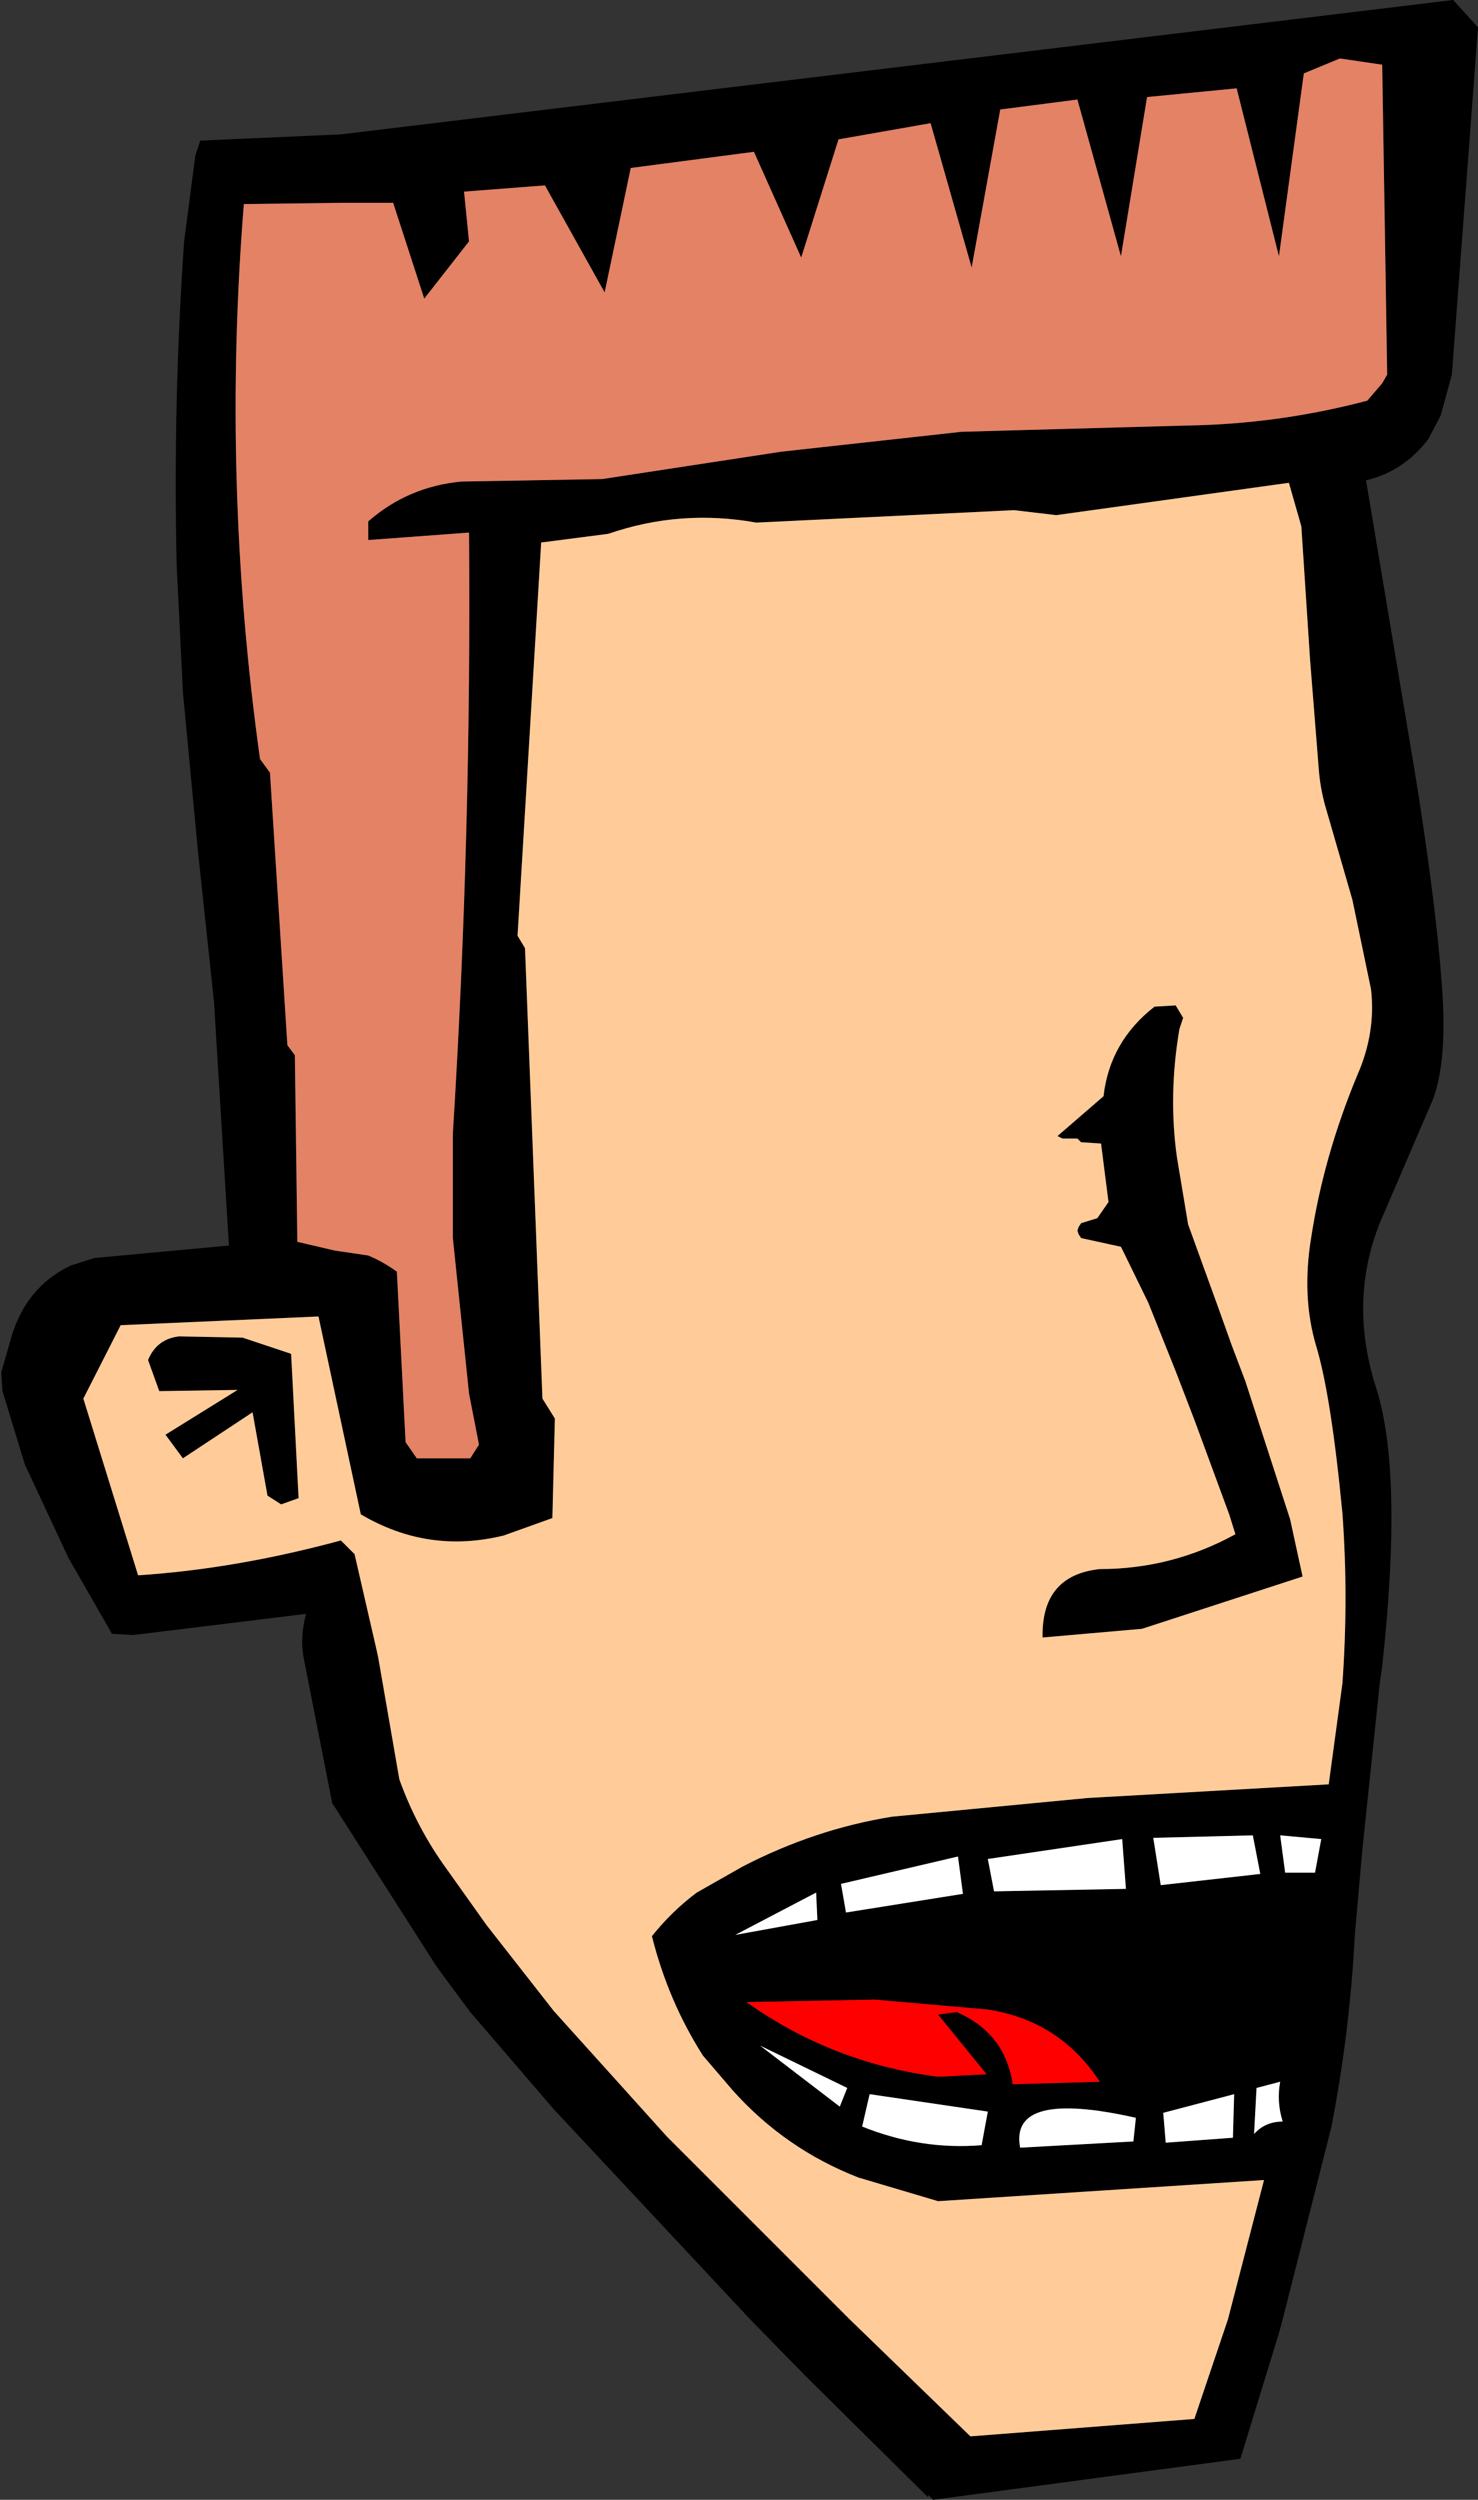
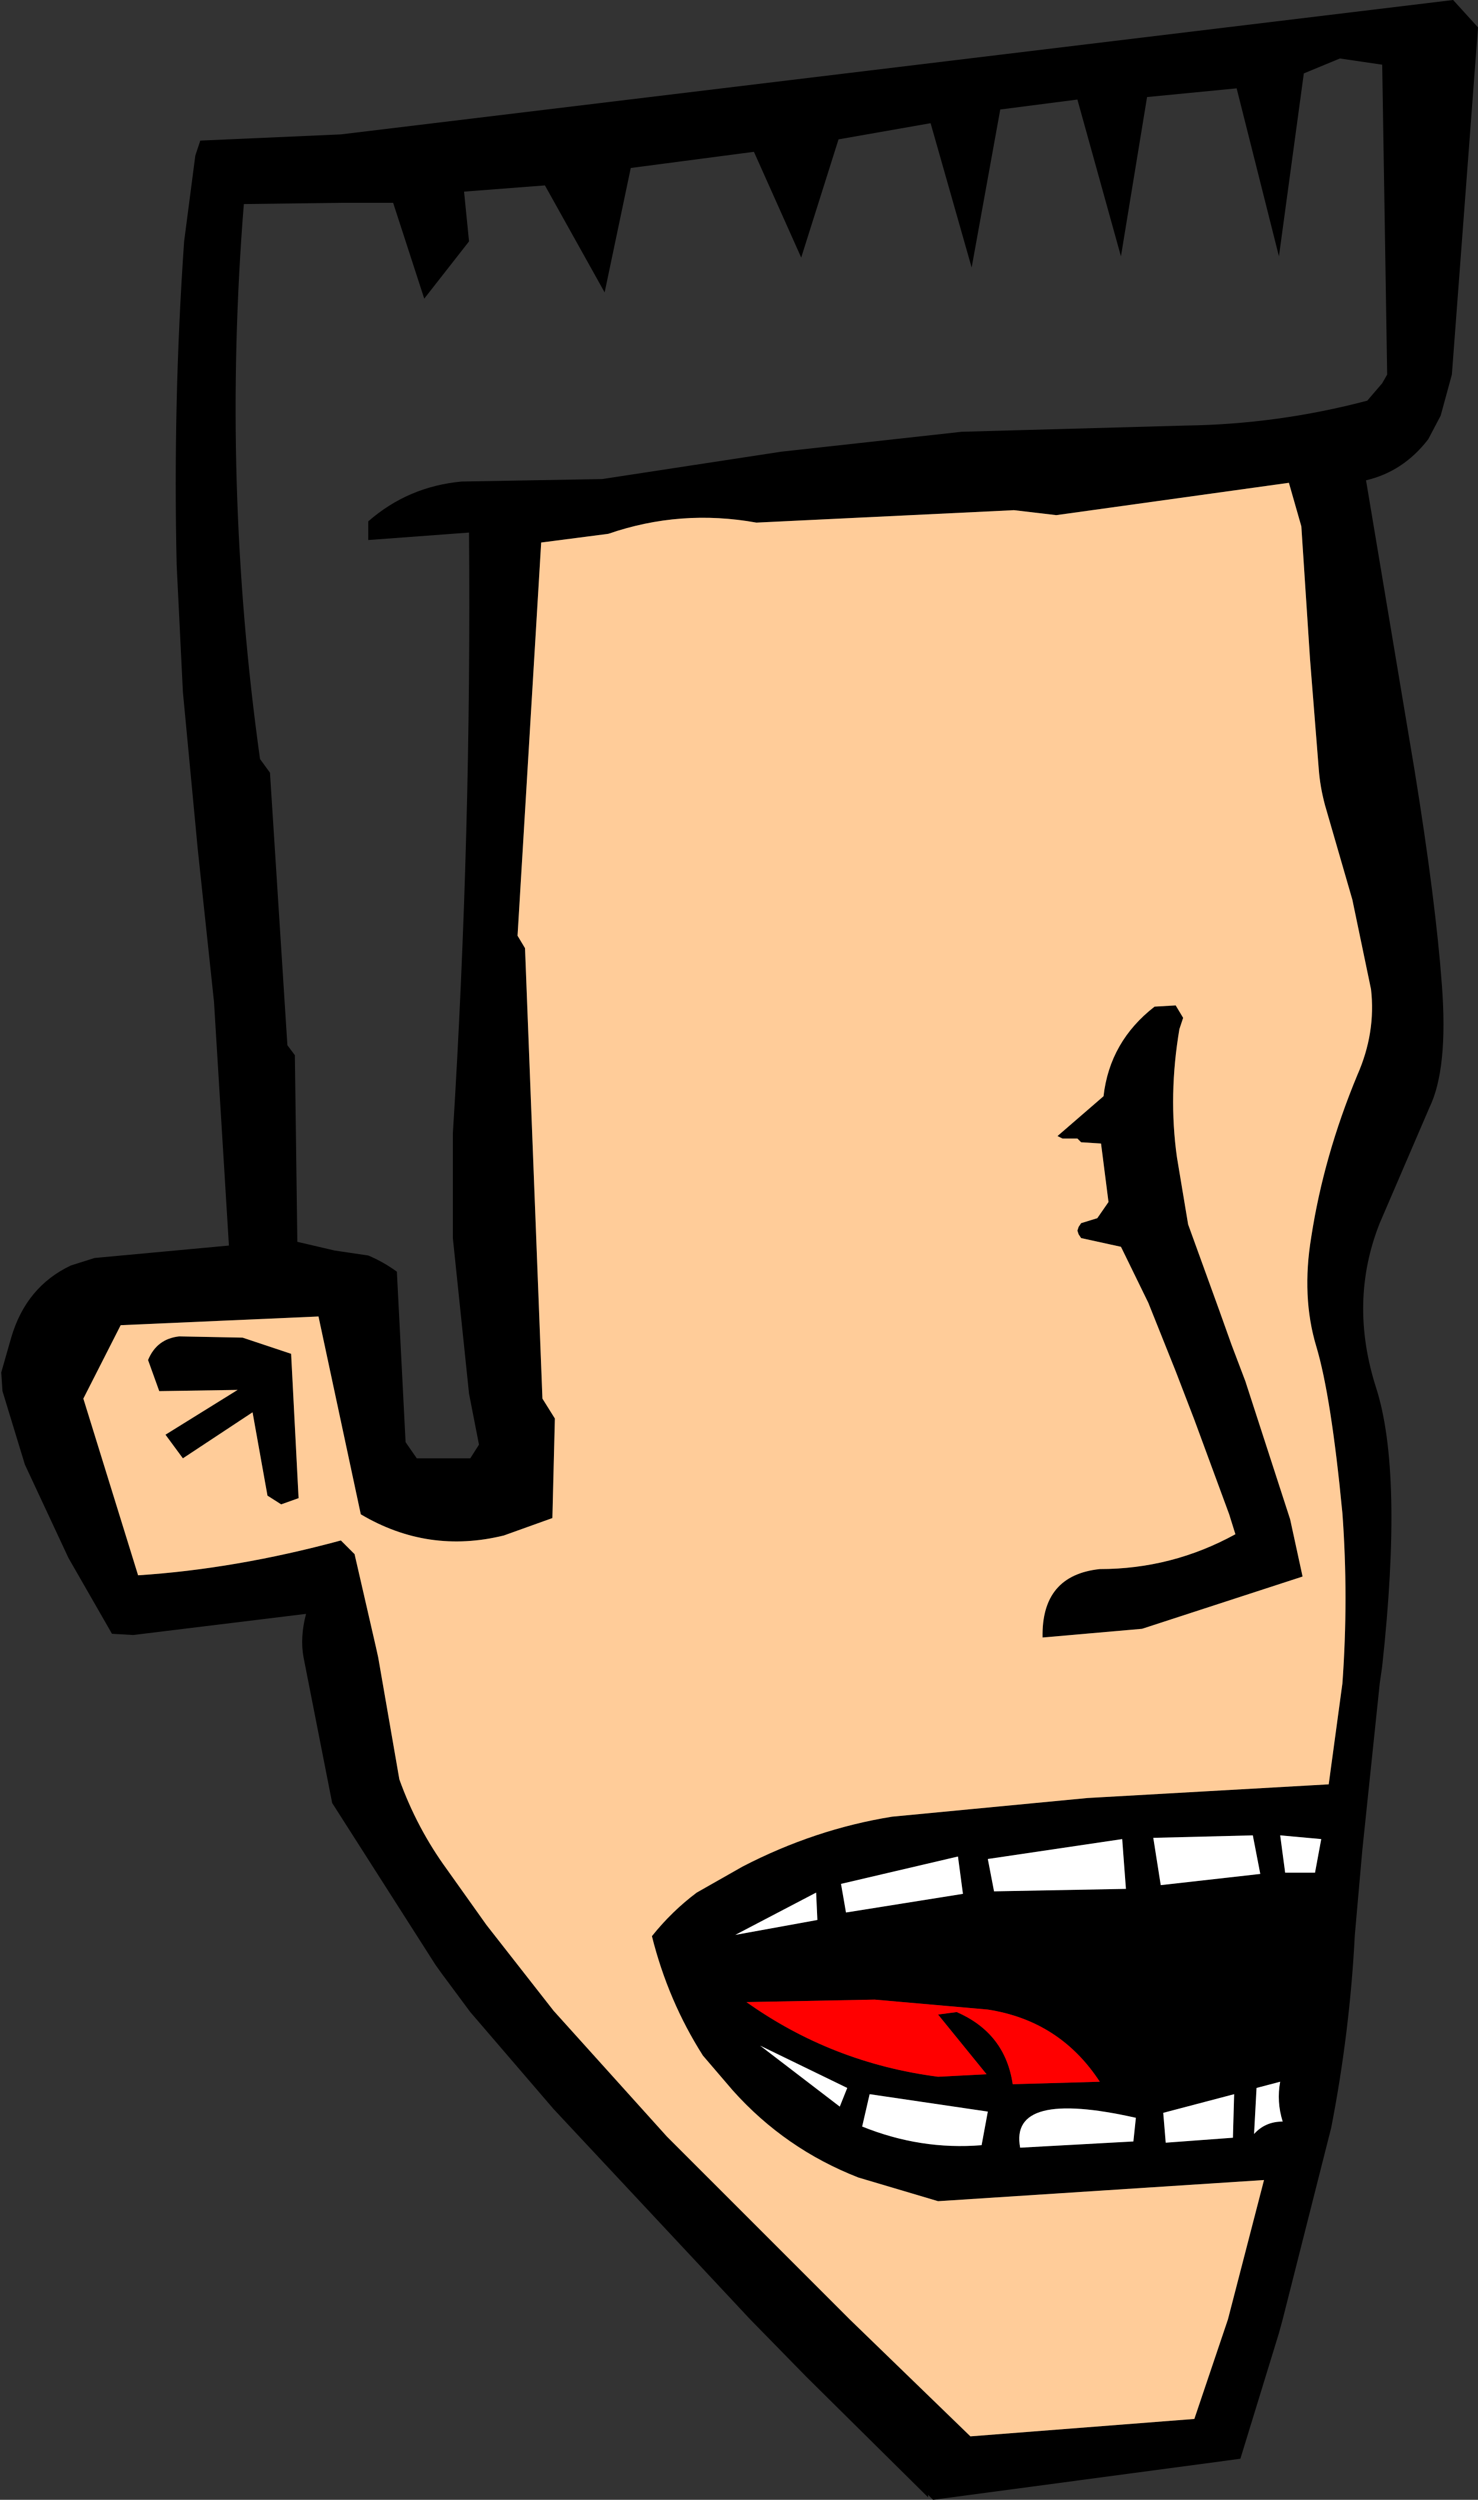
<svg xmlns="http://www.w3.org/2000/svg" height="100.45px" width="59.4px">
  <rect width="100%" height="100%" fill="#333333" stroke="none" />
  <g transform="matrix(1.0, 0.0, 0.0, 1.0, 31.15, 47.85)">
    <path d="M24.4 -45.25 L22.7 -45.5 21.25 -44.9 20.25 -37.55 18.55 -44.3 14.95 -43.95 13.9 -37.55 12.15 -43.85 9.05 -43.45 7.9 -37.1 6.25 -42.9 2.55 -42.25 1.05 -37.5 -0.85 -41.75 -5.8 -41.1 -6.85 -36.1 -9.25 -40.4 -12.5 -40.15 -12.3 -38.15 -14.1 -35.85 -15.35 -39.7 -17.45 -39.7 -21.35 -39.65 Q-22.25 -28.45 -20.7 -17.35 L-20.3 -16.8 -19.6 -5.85 -19.3 -5.45 -19.2 2.05 -17.7 2.4 -16.35 2.6 Q-15.75 2.85 -15.2 3.25 L-14.85 10.1 -14.4 10.75 -12.25 10.75 -11.9 10.2 -12.3 8.15 -12.95 1.9 -12.95 -2.3 Q-12.2 -14.35 -12.3 -26.45 L-16.35 -26.15 -16.35 -26.9 Q-14.75 -28.3 -12.6 -28.5 L-6.95 -28.6 0.25 -29.7 7.5 -30.5 16.5 -30.75 Q20.2 -30.8 23.8 -31.75 L24.4 -32.45 24.6 -32.8 24.4 -45.25 M28.25 -46.75 L27.2 -32.8 26.75 -31.15 26.25 -30.2 Q25.25 -28.9 23.75 -28.55 L25.7 -16.9 Q26.55 -11.65 26.8 -8.25 27.05 -4.9 26.3 -3.35 L24.3 1.3 Q23.05 4.45 24.15 7.9 25.25 11.3 24.4 19.1 L24.3 19.8 23.6 26.5 23.3 29.9 Q23.1 33.8 22.35 37.65 L20.4 45.35 20.25 45.9 18.7 50.95 6.35 52.6 6.15 52.4 6.15 52.5 1.25 47.65 -1.0 45.35 -8.9 36.9 -12.25 33.0 -13.4 31.45 -13.65 31.1 -17.8 24.6 -18.95 18.75 Q-19.1 17.95 -18.85 17.0 L-25.8 17.85 -26.65 17.8 -28.4 14.75 -30.15 11.0 -31.05 8.05 -31.1 7.3 -30.7 5.9 Q-30.1 3.85 -28.3 3.0 L-27.35 2.7 -21.95 2.2 -22.55 -7.6 -23.2 -13.7 -23.8 -20.05 -24.05 -25.15 Q-24.2 -31.7 -23.75 -38.15 L-23.3 -41.6 -23.1 -42.2 -17.45 -42.45 27.25 -47.85 28.25 -46.75 M20.65 -28.45 L11.3 -27.15 9.6 -27.35 -0.75 -26.85 Q-3.8 -27.4 -6.7 -26.4 L-9.4 -26.05 -10.35 -10.25 -10.05 -9.75 -9.35 8.35 -8.85 9.15 -8.95 13.15 -10.9 13.85 Q-13.95 14.6 -16.65 13.0 L-18.35 5.05 -26.3 5.4 -27.8 8.35 -25.6 15.45 Q-21.7 15.2 -17.45 14.05 L-16.9 14.6 -16.05 18.3 -15.95 18.75 -15.1 23.65 Q-14.4 25.6 -13.2 27.25 L-11.6 29.5 -8.9 32.95 -4.35 38.0 2.75 45.1 3.0 45.35 7.85 50.05 16.85 49.35 18.2 45.35 19.65 39.75 6.55 40.6 3.35 39.65 Q0.4 38.5 -1.7 36.15 L-2.9 34.75 Q-4.3 32.55 -4.95 29.95 -4.15 28.95 -3.15 28.2 L-1.3 27.15 Q1.6 25.65 4.7 25.15 L12.55 24.4 22.25 23.85 22.8 19.8 Q23.05 16.35 22.8 12.95 22.35 8.25 21.75 6.25 21.15 4.25 21.55 1.85 22.05 -1.4 23.4 -4.65 24.15 -6.35 23.95 -8.1 L23.2 -11.7 22.1 -15.5 Q21.9 -16.25 21.85 -16.95 L21.5 -21.35 21.15 -26.7 20.65 -28.45 M15.25 -7.4 L16.1 -7.45 16.4 -6.95 16.25 -6.5 Q15.8 -3.85 16.15 -1.35 L16.6 1.35 17.85 4.8 18.35 6.2 18.9 7.65 20.7 13.2 21.2 15.5 14.75 17.6 10.75 17.95 Q10.7 15.45 13.05 15.2 15.95 15.2 18.5 13.8 L18.25 13.0 16.85 9.2 16.1 7.25 15.0 4.5 13.95 2.35 13.9 2.25 12.3 1.9 12.2 1.75 12.15 1.6 12.2 1.45 12.3 1.3 12.95 1.1 13.4 0.45 13.1 -1.9 12.3 -1.95 12.15 -2.1 11.55 -2.1 11.35 -2.2 13.2 -3.8 Q13.45 -6.0 15.25 -7.4 M2.6 36.8 L2.9 36.05 -0.6 34.35 2.6 36.8 M1.7 29.3 L1.65 28.2 -1.6 29.9 1.7 29.3 M7.55 28.25 L7.35 26.75 2.65 27.85 2.85 29.0 7.55 28.25 M19.2 25.9 L15.2 26.0 15.5 27.9 19.5 27.45 19.2 25.9 M14.1 28.05 L13.95 26.05 8.55 26.85 8.8 28.15 14.1 28.05 M18.45 36.3 L15.6 37.05 15.7 38.25 18.4 38.05 18.45 36.3 M6.55 33.1 L7.3 33.0 Q9.25 33.85 9.55 35.9 L13.05 35.8 Q11.45 33.35 8.55 32.9 L4.0 32.5 -1.15 32.6 Q2.3 35.05 6.55 35.6 L8.5 35.5 6.55 33.1 M20.3 25.9 L20.5 27.4 21.7 27.4 21.95 26.05 20.3 25.9 M19.35 36.05 L19.25 37.9 Q19.7 37.4 20.4 37.4 20.15 36.6 20.3 35.8 L19.35 36.05 M14.4 38.2 L14.5 37.25 Q9.4 36.1 9.85 38.45 L14.4 38.2 M8.55 37.0 L3.8 36.3 3.5 37.6 Q5.85 38.55 8.3 38.35 L8.55 37.0 M-19.15 12.35 L-19.85 12.6 -20.4 12.25 -21.0 8.9 -23.8 10.75 -24.5 9.8 -21.6 8.0 -24.75 8.05 -25.2 6.8 Q-24.85 5.95 -23.95 5.85 L-21.4 5.9 -19.45 6.55 -19.15 12.35" fill="#000000" fill-rule="evenodd" stroke="none" />
-     <path d="M24.4 -45.25 L24.6 -32.8 24.4 -32.45 23.8 -31.75 Q20.2 -30.8 16.5 -30.75 L7.5 -30.5 0.25 -29.7 -6.95 -28.6 -12.6 -28.5 Q-14.75 -28.3 -16.35 -26.9 L-16.35 -26.15 -12.3 -26.45 Q-12.2 -14.35 -12.95 -2.3 L-12.95 1.9 -12.3 8.15 -11.9 10.2 -12.25 10.75 -14.4 10.75 -14.85 10.1 -15.2 3.25 Q-15.75 2.85 -16.35 2.6 L-17.7 2.4 -19.2 2.05 -19.3 -5.45 -19.6 -5.85 -20.3 -16.8 -20.7 -17.35 Q-22.25 -28.45 -21.35 -39.65 L-17.45 -39.7 -15.35 -39.7 -14.1 -35.85 -12.3 -38.15 -12.5 -40.15 -9.25 -40.4 -6.85 -36.1 -5.8 -41.1 -0.85 -41.75 1.05 -37.5 2.55 -42.25 6.25 -42.9 7.9 -37.1 9.05 -43.45 12.15 -43.85 13.9 -37.55 14.95 -43.95 18.55 -44.3 20.25 -37.55 21.25 -44.9 22.7 -45.5 24.4 -45.25" fill="#e48265" fill-rule="evenodd" stroke="none" />
    <path d="M20.65 -28.45 L21.15 -26.7 21.5 -21.35 21.85 -16.95 Q21.9 -16.25 22.1 -15.5 L23.2 -11.7 23.95 -8.1 Q24.15 -6.35 23.4 -4.65 22.05 -1.4 21.55 1.85 21.15 4.25 21.75 6.25 22.35 8.25 22.8 12.95 23.05 16.35 22.8 19.8 L22.25 23.85 12.55 24.4 4.7 25.15 Q1.6 25.65 -1.3 27.15 L-3.15 28.2 Q-4.15 28.95 -4.95 29.95 -4.3 32.55 -2.9 34.75 L-1.7 36.15 Q0.4 38.5 3.35 39.65 L6.55 40.6 19.65 39.75 18.2 45.35 16.85 49.35 7.85 50.05 3.0 45.35 2.75 45.1 -4.35 38.0 -8.9 32.95 -11.6 29.5 -13.2 27.25 Q-14.4 25.6 -15.1 23.65 L-15.95 18.75 -16.05 18.3 -16.9 14.6 -17.45 14.05 Q-21.7 15.2 -25.6 15.45 L-27.8 8.35 -26.3 5.4 -18.35 5.05 -16.65 13.0 Q-13.95 14.6 -10.9 13.85 L-8.95 13.15 -8.85 9.15 -9.35 8.35 -10.05 -9.75 -10.35 -10.25 -9.4 -26.05 -6.7 -26.4 Q-3.8 -27.4 -0.75 -26.85 L9.6 -27.35 11.3 -27.15 20.65 -28.45 M15.25 -7.4 Q13.45 -6.0 13.2 -3.8 L11.35 -2.2 11.55 -2.1 12.15 -2.1 12.3 -1.95 13.1 -1.9 13.4 0.45 12.95 1.1 12.3 1.3 12.2 1.45 12.15 1.6 12.2 1.75 12.3 1.9 13.9 2.25 13.95 2.35 15.0 4.5 16.1 7.25 16.85 9.2 18.25 13.0 18.5 13.8 Q15.95 15.2 13.05 15.2 10.7 15.45 10.75 17.95 L14.75 17.6 21.2 15.5 20.7 13.2 18.9 7.65 18.35 6.2 17.85 4.8 16.6 1.35 16.15 -1.35 Q15.8 -3.85 16.25 -6.5 L16.4 -6.95 16.1 -7.45 15.25 -7.4 M-19.15 12.35 L-19.45 6.55 -21.4 5.9 -23.95 5.85 Q-24.85 5.95 -25.2 6.8 L-24.75 8.05 -21.6 8.0 -24.5 9.8 -23.8 10.75 -21.0 8.9 -20.4 12.25 -19.85 12.6 -19.15 12.35" fill="#ffcc99" fill-rule="evenodd" stroke="none" />
    <path d="M6.55 33.1 L8.5 35.5 6.55 35.6 Q2.3 35.05 -1.15 32.6 L4.0 32.5 8.55 32.9 Q11.45 33.35 13.05 35.8 L9.55 35.9 Q9.25 33.85 7.3 33.0 L6.55 33.1" fill="#ff0000" fill-rule="evenodd" stroke="none" />
    <path d="M18.45 36.3 L18.4 38.05 15.7 38.25 15.6 37.05 18.45 36.3 M14.1 28.05 L8.8 28.15 8.55 26.85 13.95 26.05 14.1 28.05 M19.2 25.9 L19.5 27.45 15.5 27.9 15.2 26.0 19.2 25.9 M7.55 28.25 L2.85 29.0 2.65 27.85 7.35 26.75 7.55 28.25 M1.7 29.3 L-1.6 29.9 1.65 28.2 1.7 29.3 M2.6 36.8 L-0.6 34.35 2.9 36.05 2.6 36.8 M8.55 37.0 L8.3 38.35 Q5.85 38.55 3.5 37.6 L3.8 36.3 8.55 37.0 M14.4 38.2 L9.85 38.45 Q9.4 36.1 14.5 37.25 L14.4 38.2 M19.35 36.05 L20.3 35.8 Q20.15 36.6 20.4 37.4 19.7 37.4 19.25 37.9 L19.35 36.05 M20.3 25.9 L21.95 26.05 21.7 27.4 20.5 27.4 20.3 25.9" fill="#ffffff" fill-rule="evenodd" stroke="none" />
  </g>
</svg>